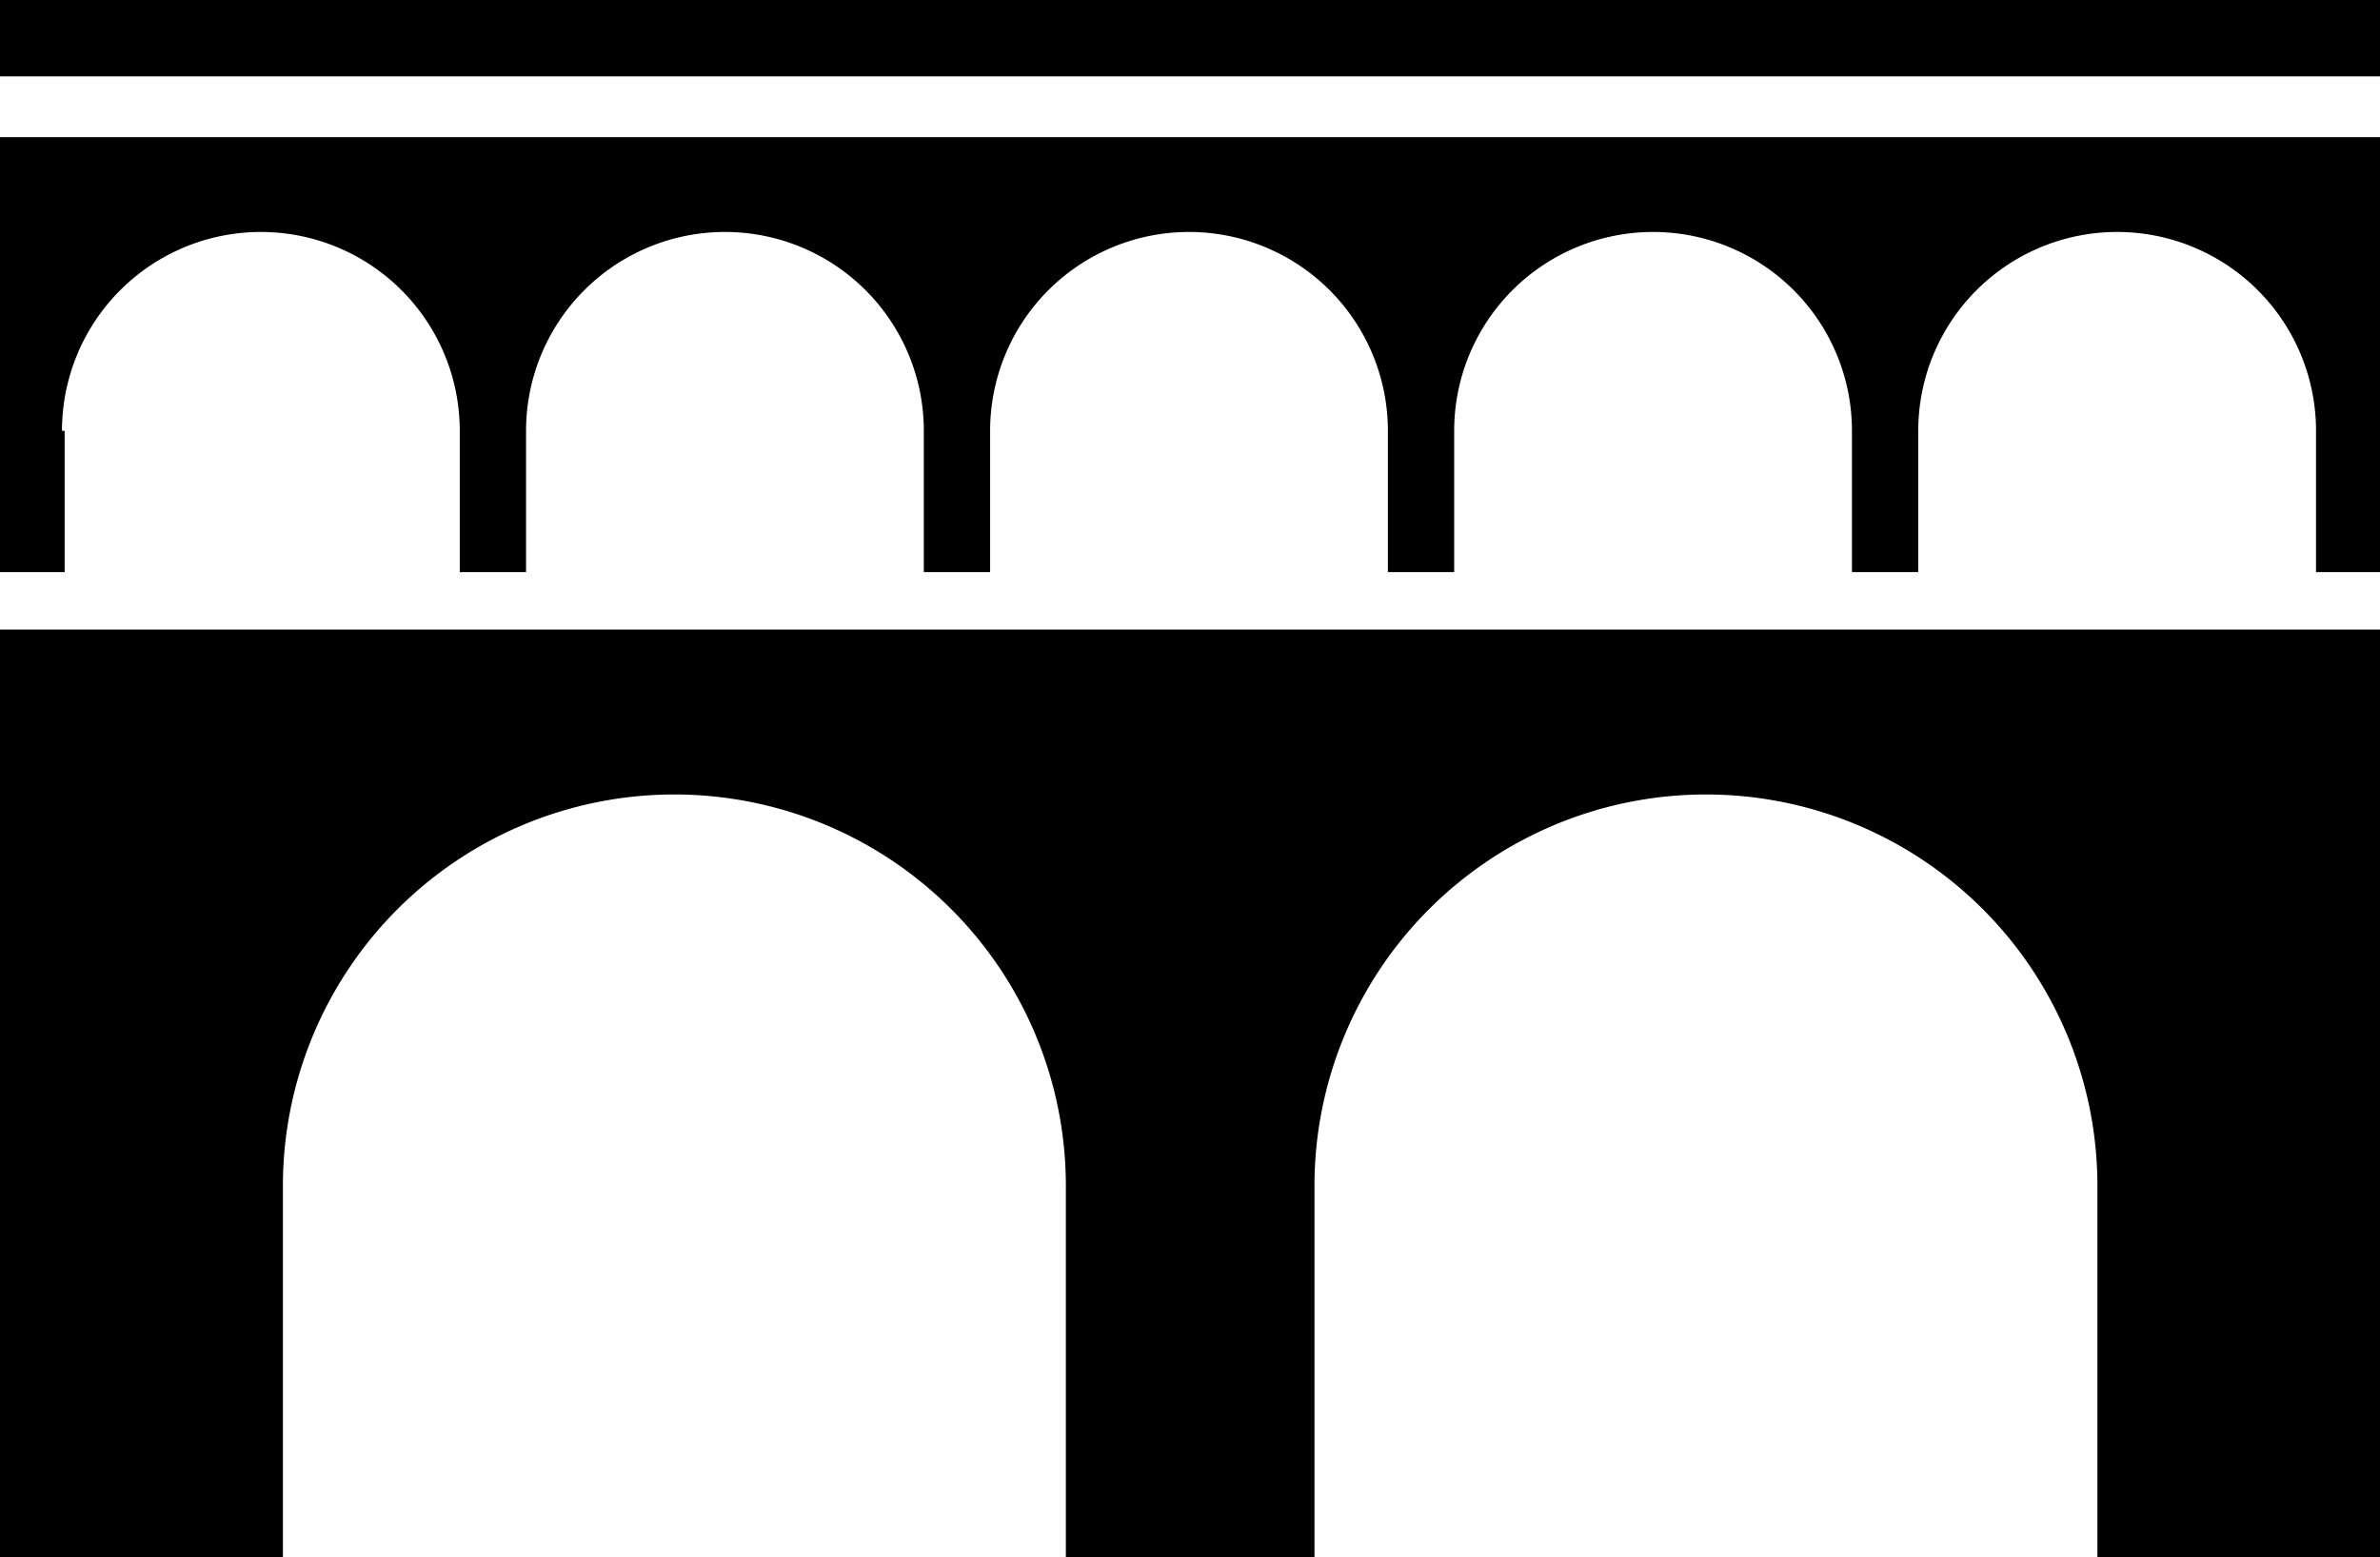
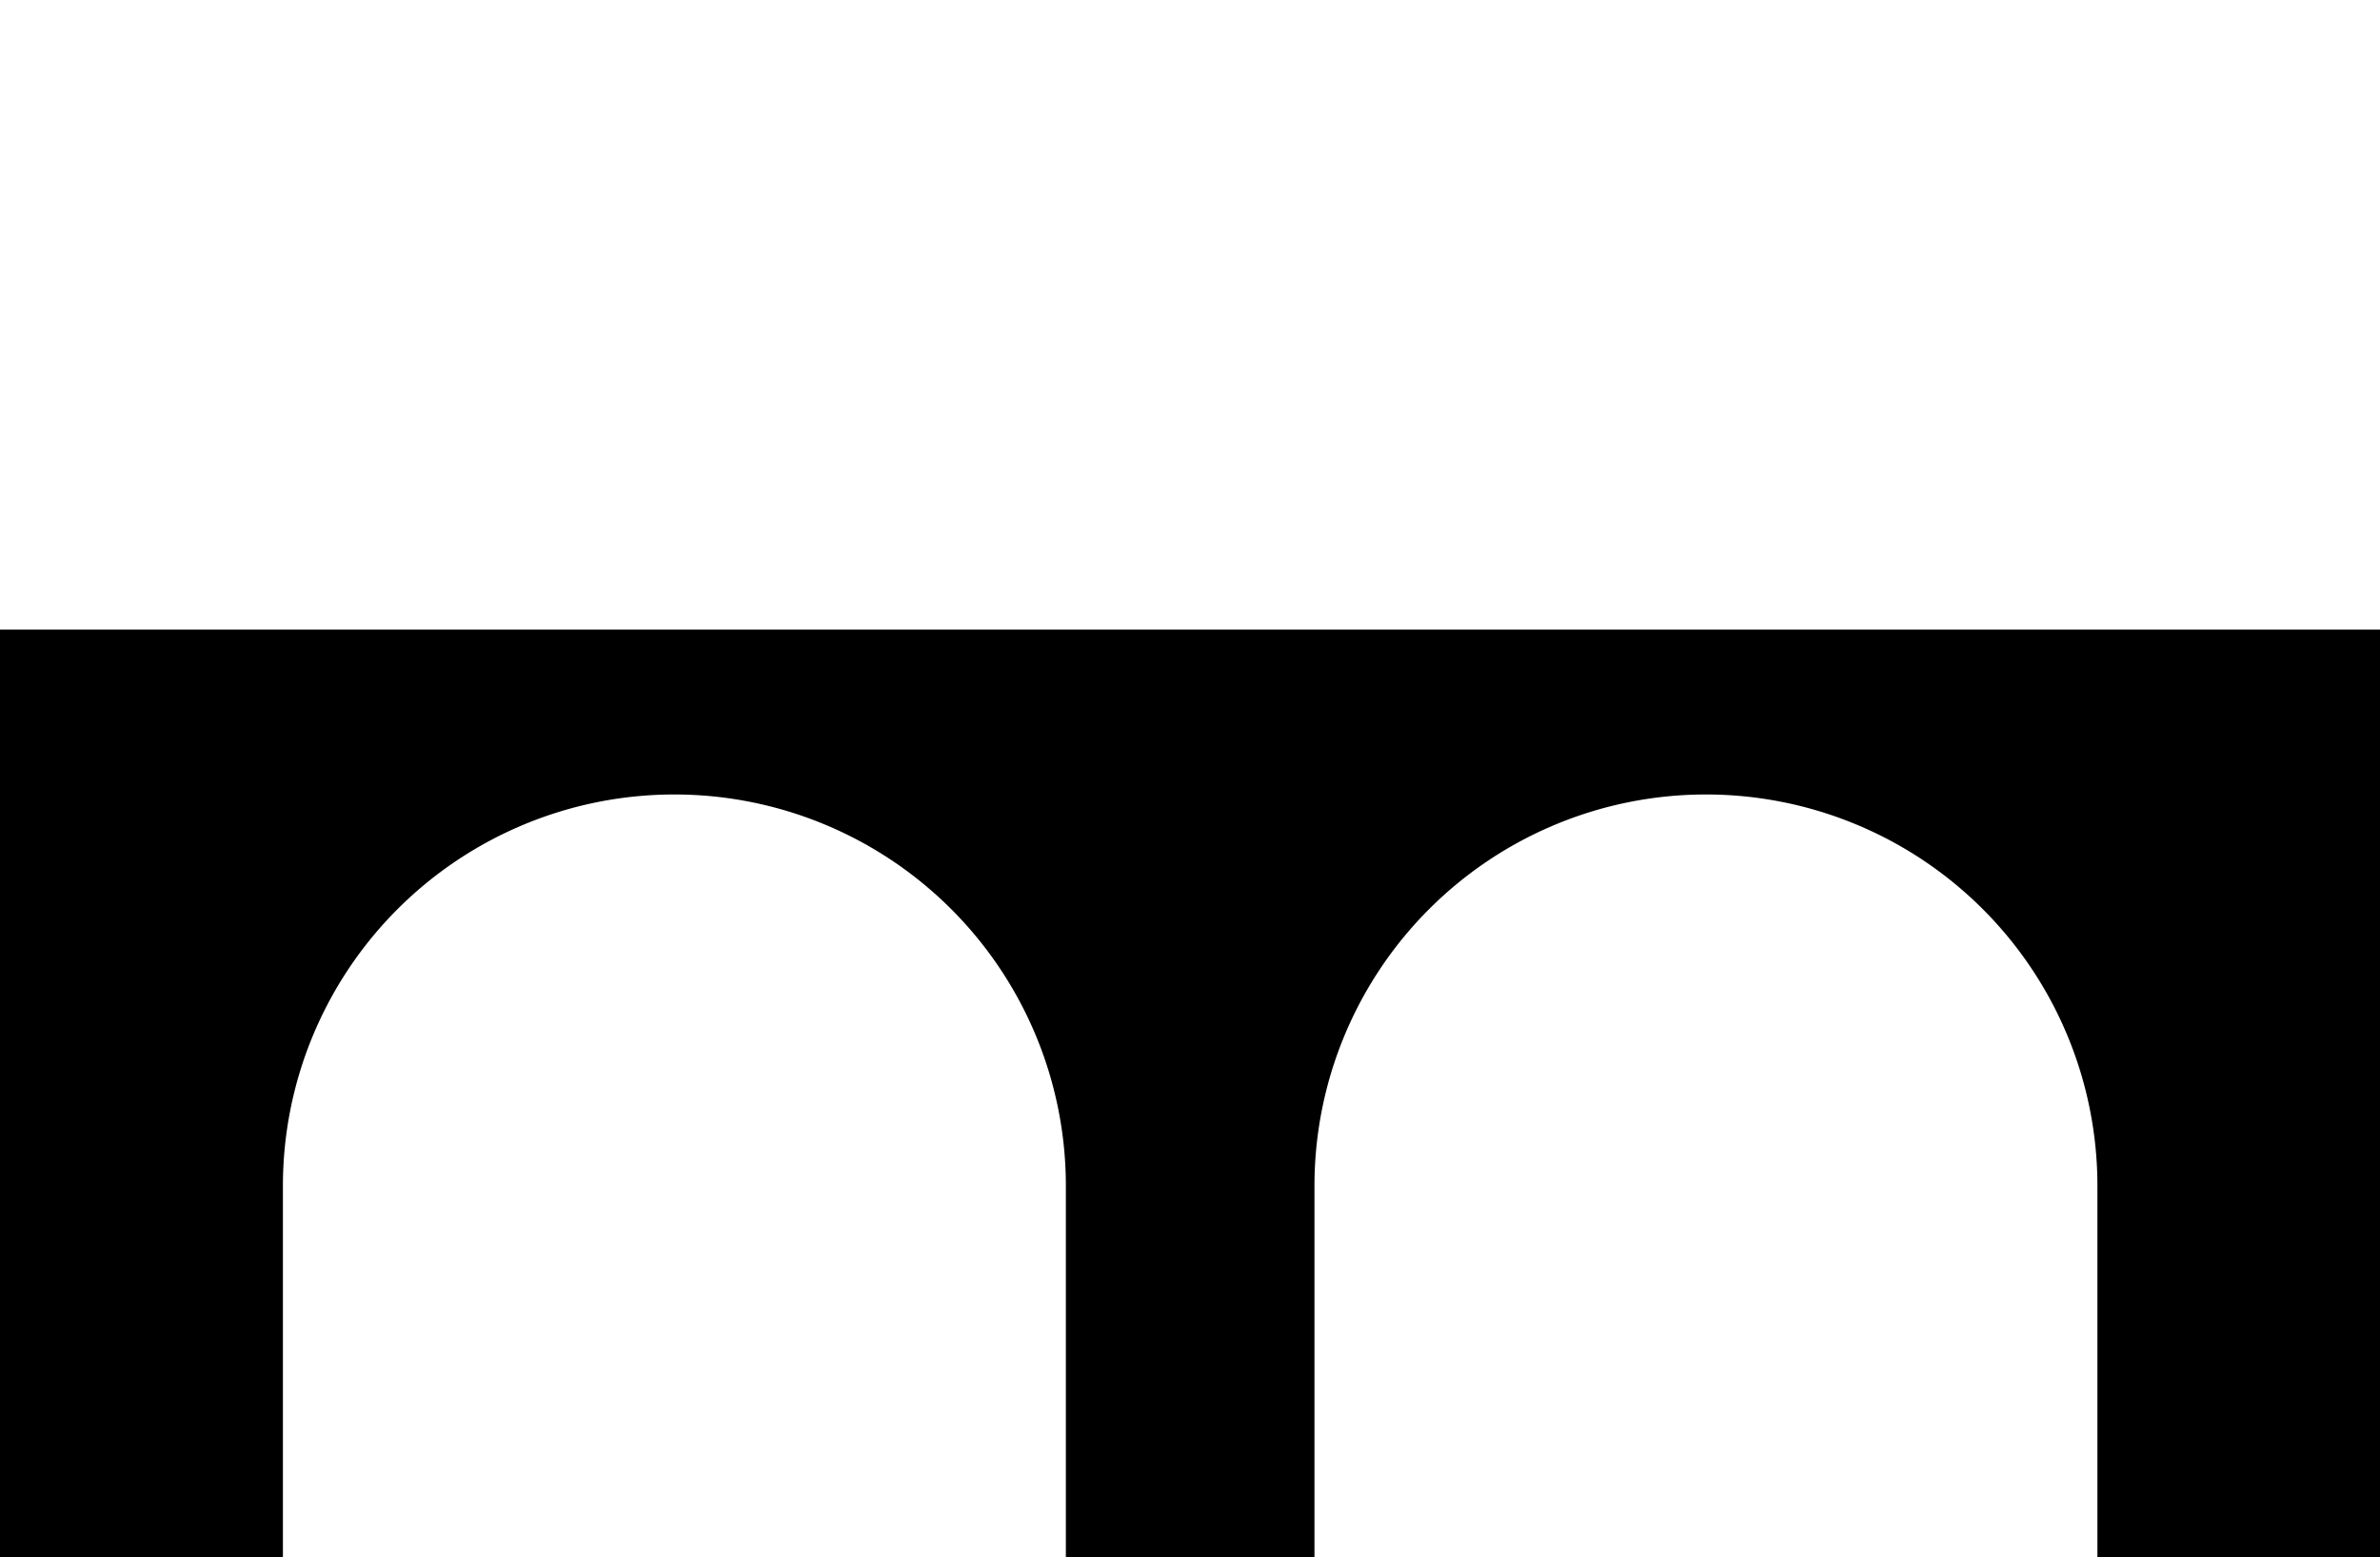
<svg xmlns="http://www.w3.org/2000/svg" data-name="Layer 1" height="94.0" preserveAspectRatio="xMidYMid meet" version="1.0" viewBox="0.0 0.0 143.6 94.0" width="143.6" zoomAndPan="magnify">
  <g id="change1_1">
    <path d="M0,94V38H143.64V94H126.55V71.57a23.62,23.62,0,1,0-47.24,0V94h-15V71.57a23.62,23.62,0,0,0-47.24,0V94Z" />
  </g>
  <g id="change1_2">
-     <path d="M3.9,26v8.53H0V8.28H143.64V34.53h-3.9V26a12,12,0,0,0-24,0v8.53h-4V26a12,12,0,0,0-24,0v8.53h-4V26a12,12,0,0,0-24,0v8.53h-4V26a12,12,0,0,0-24,0v8.53h-4V26a12,12,0,1,0-24,0Z" />
-   </g>
+     </g>
  <g id="change1_3">
-     <path d="M143.64,4.61H0V0H143.64Z" />
-   </g>
+     </g>
</svg>